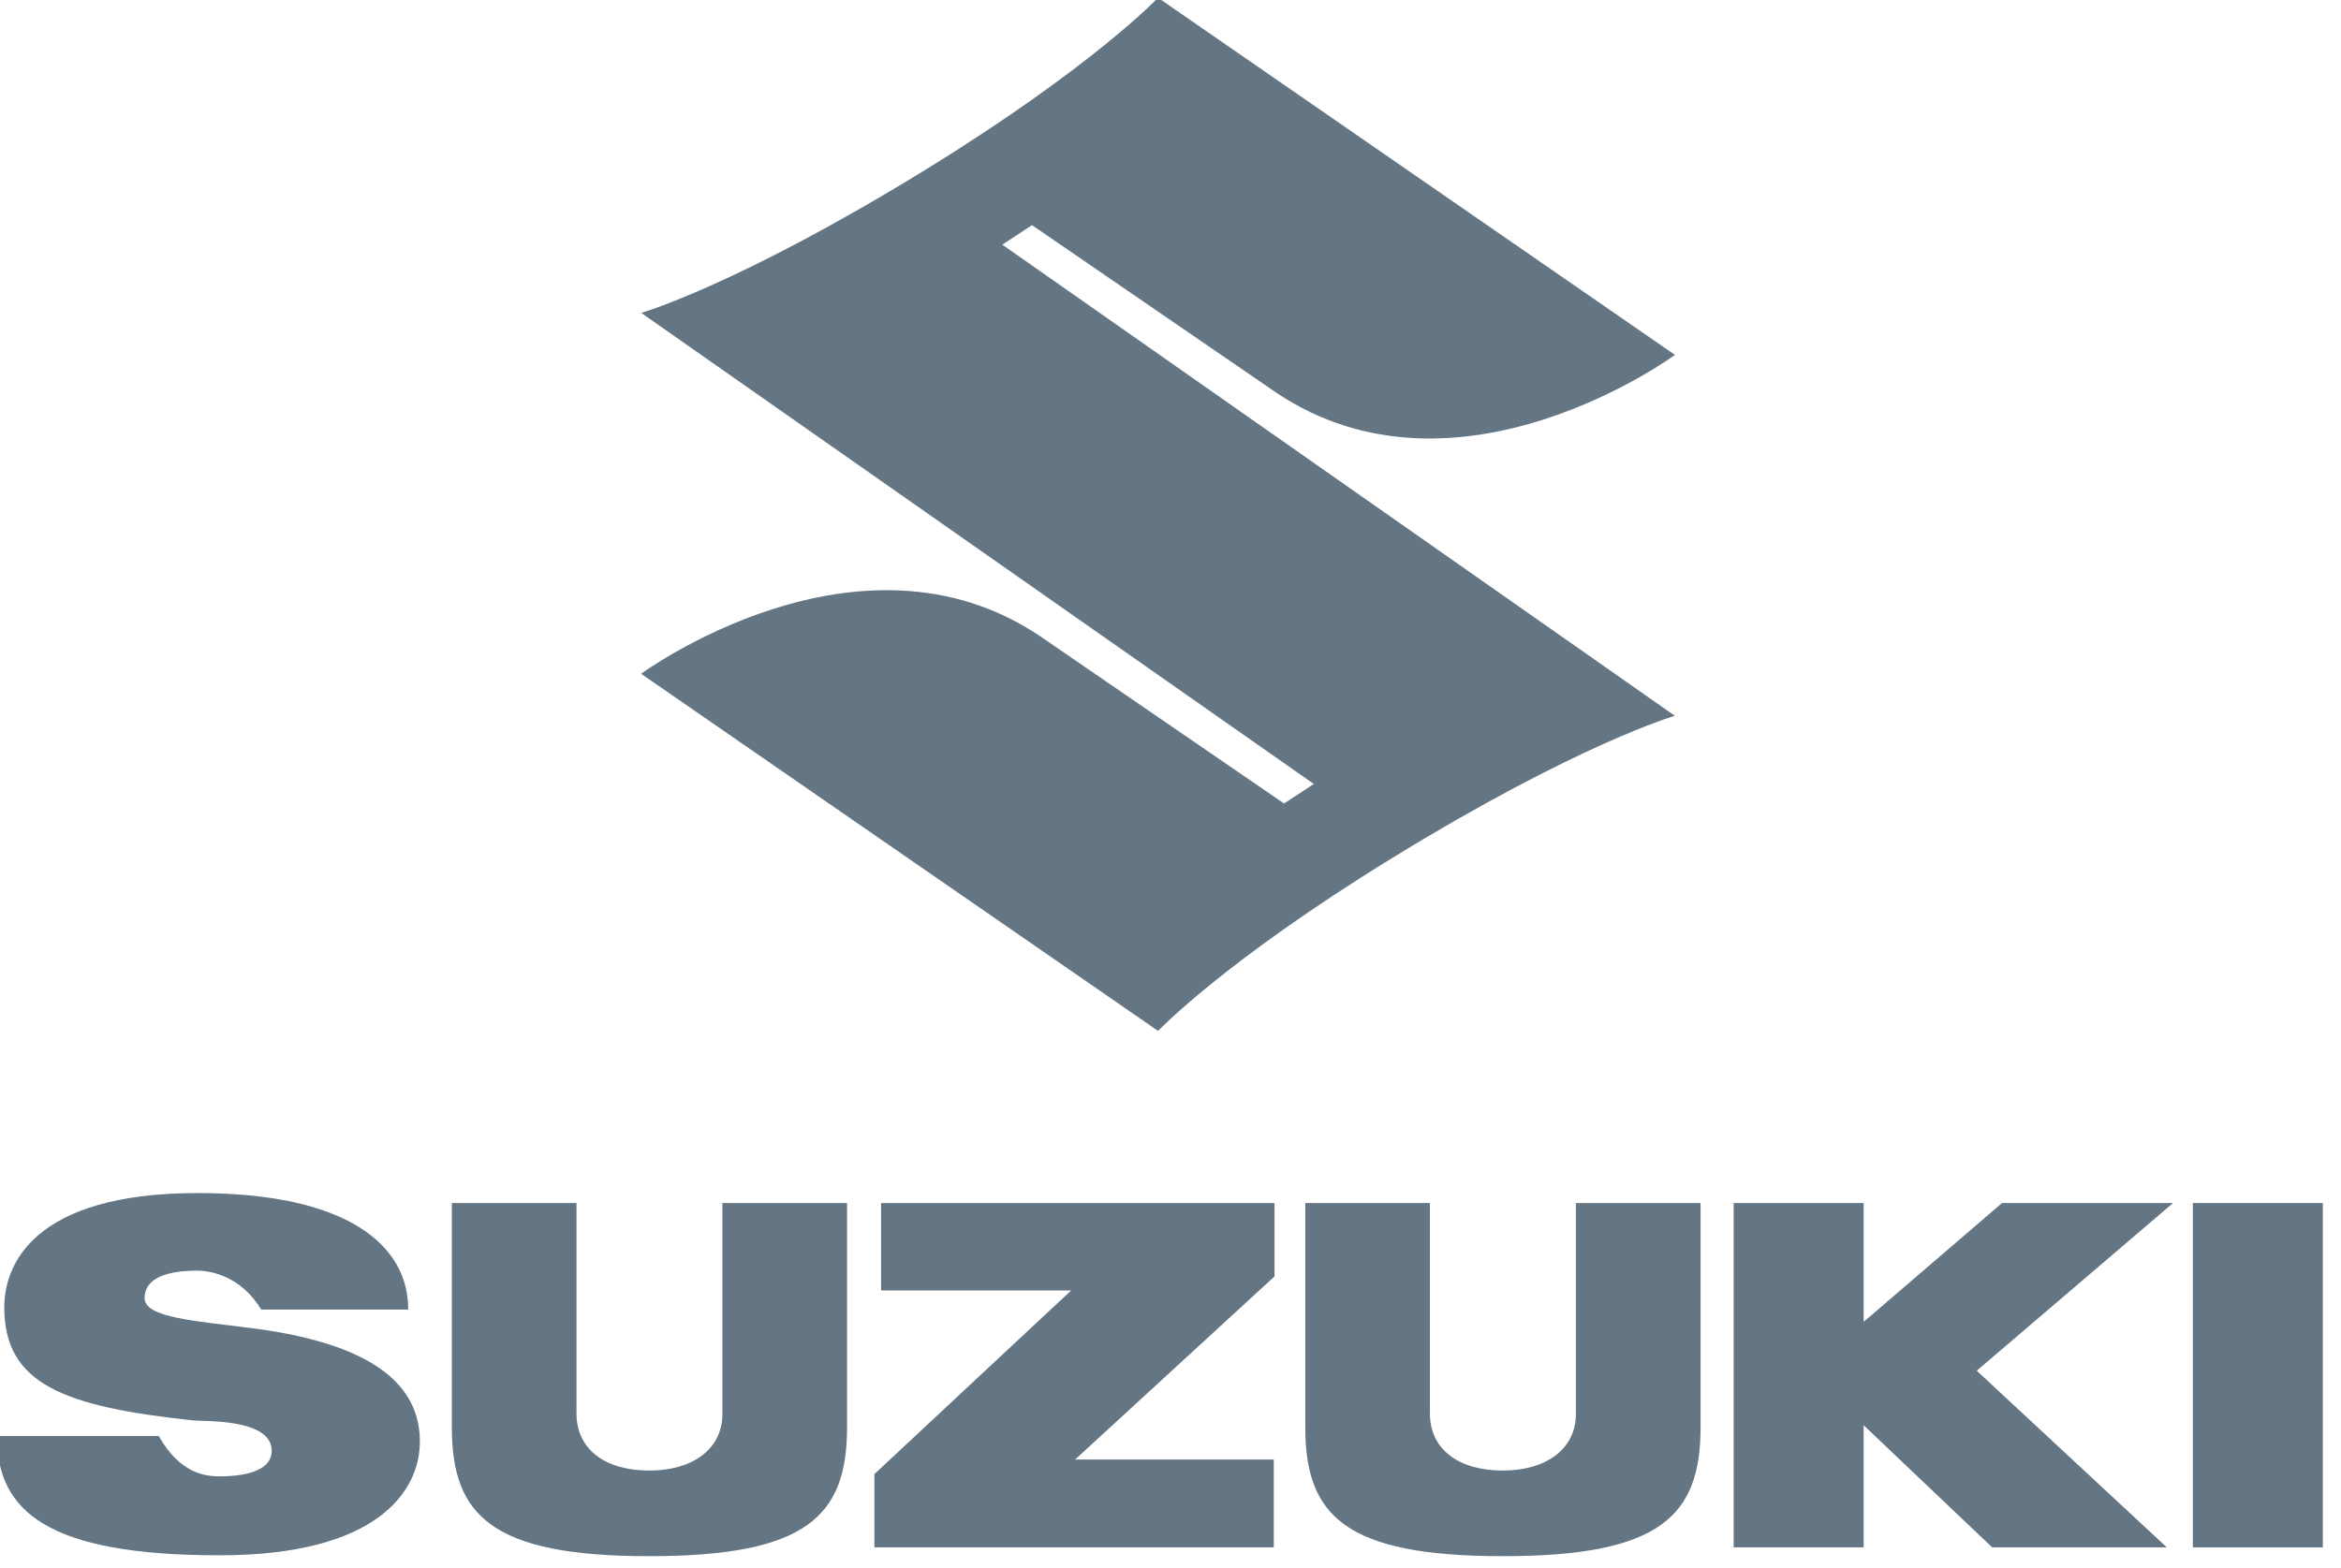
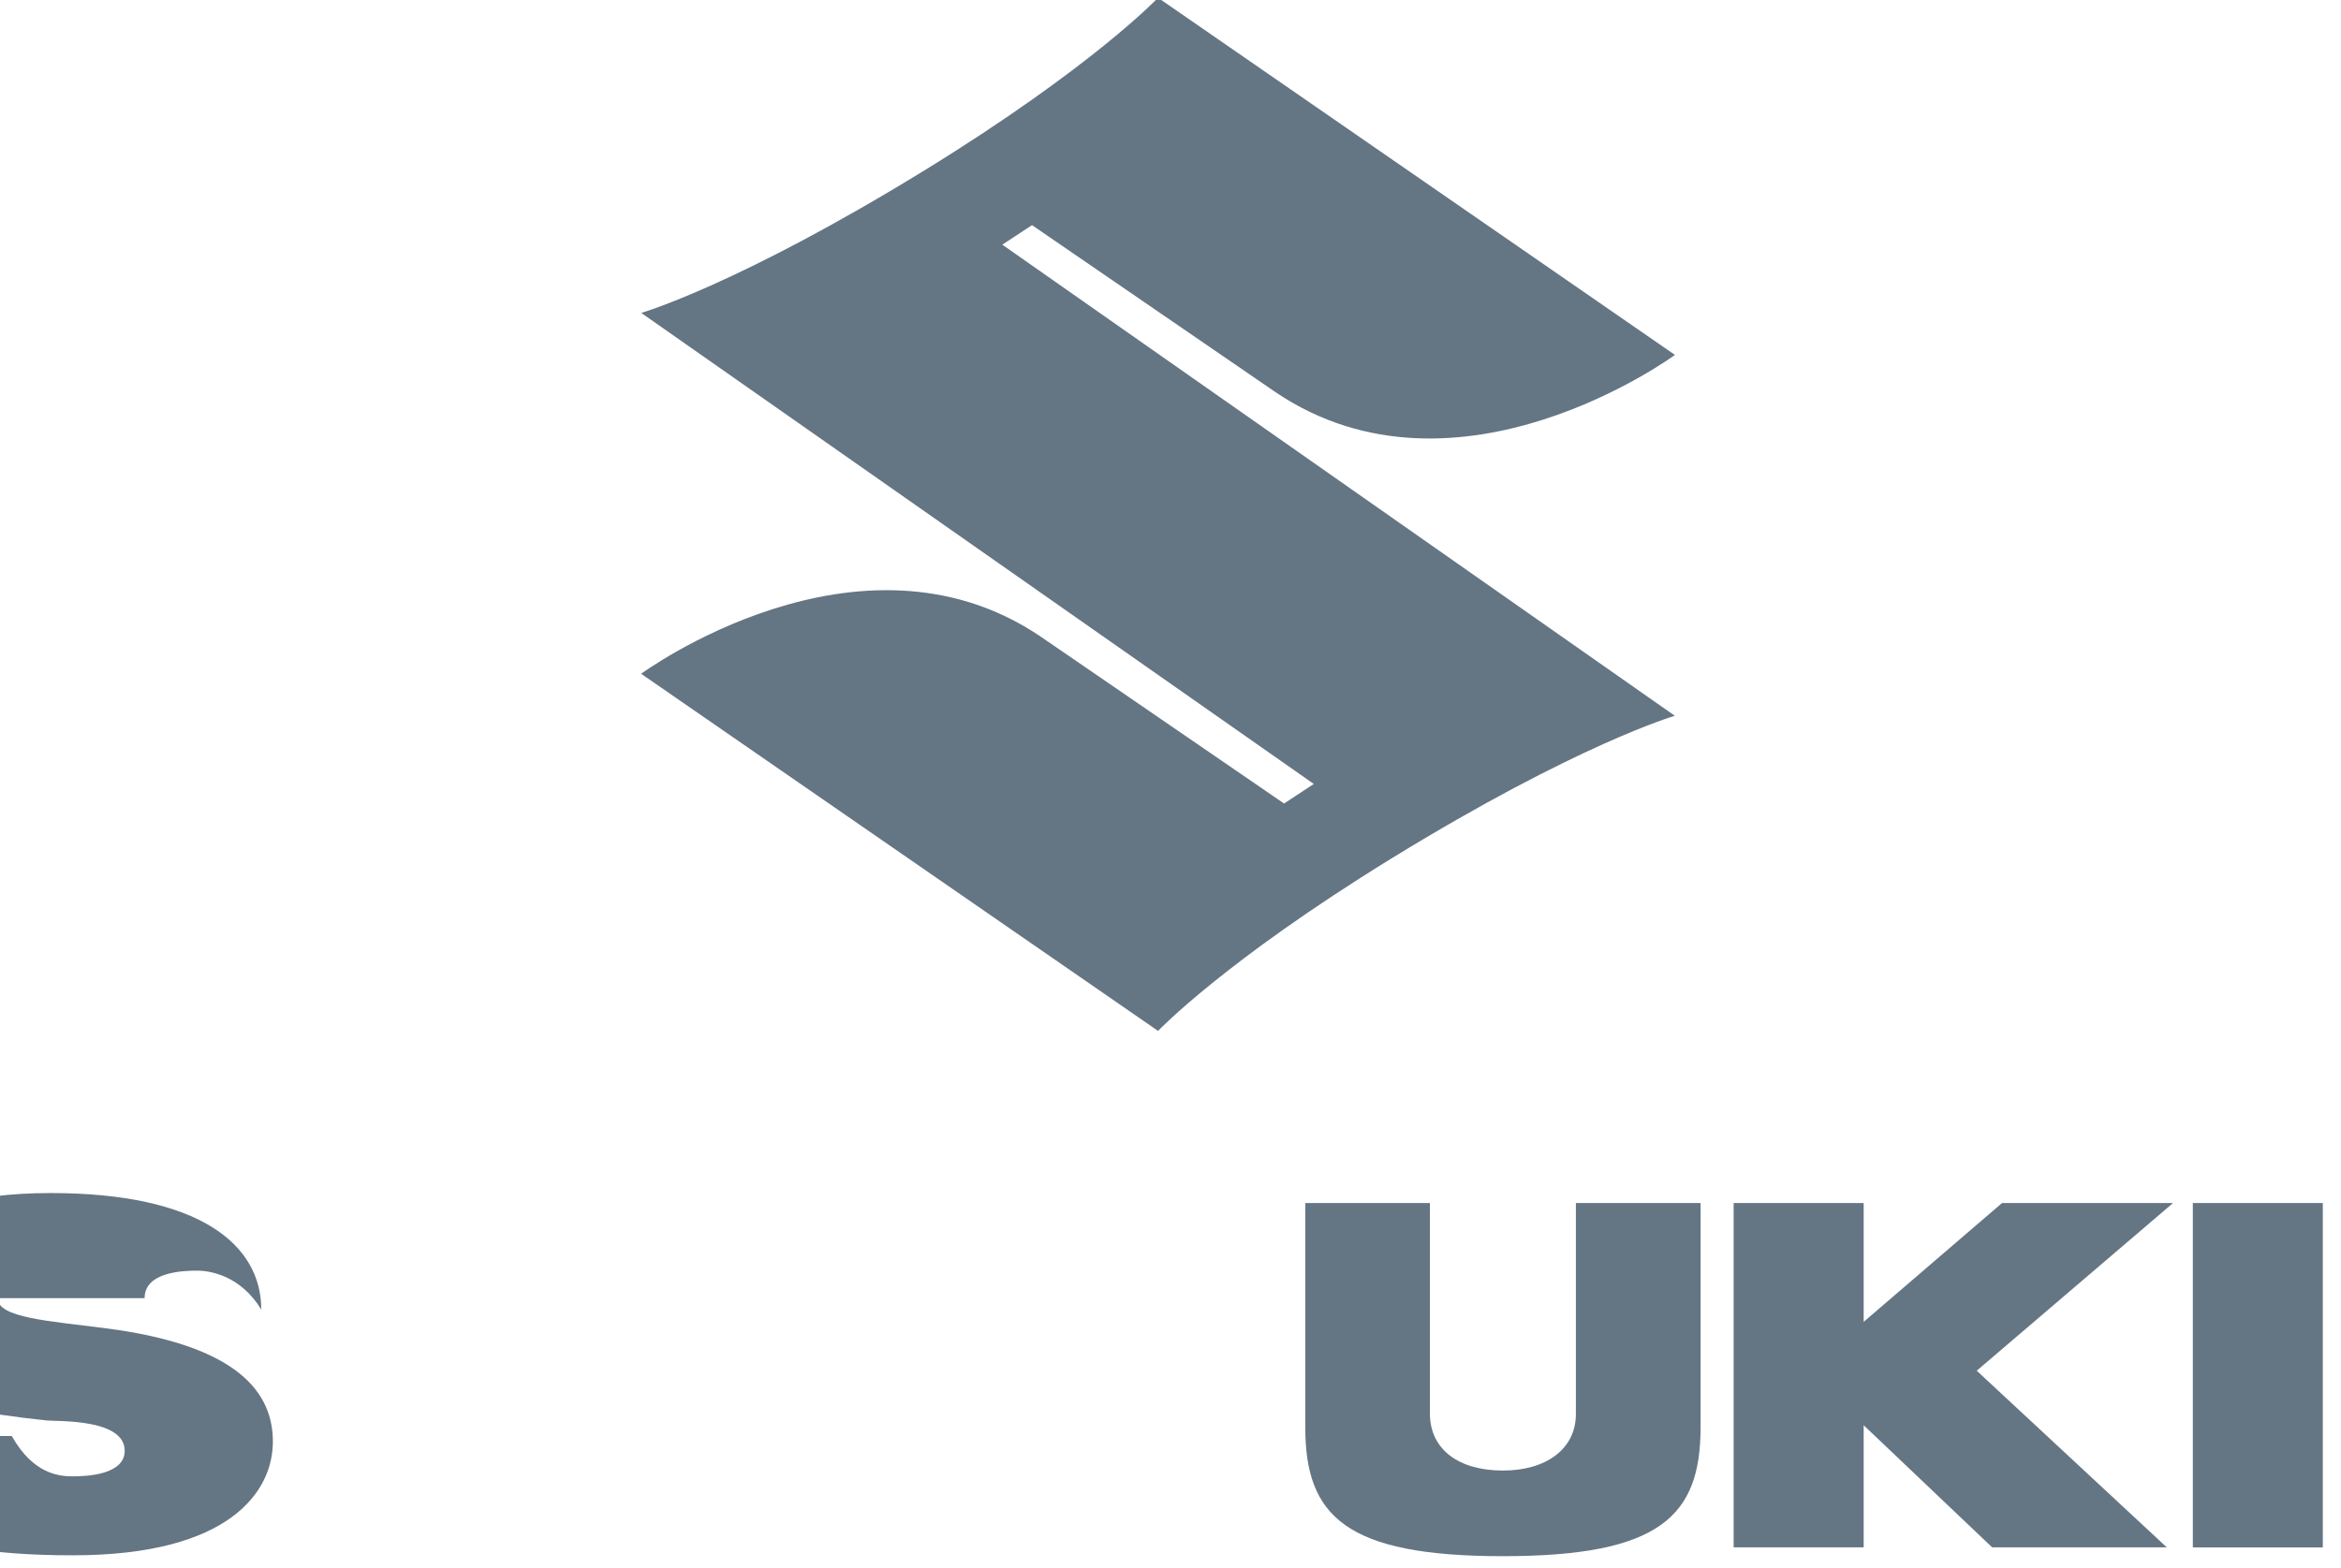
<svg xmlns="http://www.w3.org/2000/svg" width="400" height="268" version="1.1" viewBox="0 0 105.83 70.908">
  <g transform="translate(-51.556 -97.385)" fill="#647584">
    <g transform="matrix(.212 0 0 .212 -17.834 47.499)" fill="#647584">
      <g transform="matrix(7.433 0 0 -7.433 684.46 388)">
        <path d="m0 0s-2.772-0.801-8.134-4.096c-4.807-2.959-6.692-4.947-6.692-4.947l-14.83 10.249s6.239 4.588 11.452 1.074l6.993-4.797 0.853 0.561-19.295 13.518s2.773 0.802 8.132 4.095c4.81 2.96 6.695 4.949 6.695 4.949l14.829-10.249s-6.238-4.588-11.452-1.074l-6.993 4.798-0.853-0.56z" fill="#647584" />
      </g>
      <g transform="matrix(7.433 0 0 -7.433 599.09 491.93)">
-         <path d="m0 0h-11.287v-2.51h5.452l-5.644-5.269v-2.103h11.458v2.52h-5.701l5.722 5.256z" fill="#647584" />
-       </g>
+         </g>
      <g transform="matrix(7.433 0 0 -7.433 465.79 567.26)">
-         <path d="m0 0c4.514 0 5.67 1.153 5.67 3.695v6.44h-3.576v-6.055c0-1.017-0.87-1.623-2.094-1.623-1.273 0-2.092 0.609-2.092 1.639v6.039h-3.576v-6.44c0-2.542 1.156-3.695 5.668-3.695" fill="#647584" />
-       </g>
+         </g>
      <g transform="matrix(7.433 0 0 -7.433 647.8 567.26)">
        <path d="m0 0c4.514 0 5.67 1.153 5.67 3.695v6.44h-3.577v-6.055c0-1.017-0.871-1.623-2.093-1.623-1.273 0-2.095 0.609-2.095 1.639v6.039h-3.575v-6.44c0-2.542 1.156-3.695 5.67-3.695" fill="#647584" />
      </g>
      <path d="m822.64 491.93h-27.718v73.455h27.718z" />
      <g transform="matrix(7.433 0 0 -7.433 790.7 491.93)">
        <path d="m0 0h-4.906l-3.97-3.41v3.41h-3.73v-9.882h3.73v3.505l3.687-3.505h5.01l-5.453 5.07z" fill="#647584" />
      </g>
      <g transform="matrix(7.433 0 0 -7.433 358.14 512.22)">
-         <path d="m0 0c0 0.764 1.132 0.789 1.514 0.789 0.383 0 1.246-0.153 1.833-1.116h4.217c0 1.862-1.765 3.343-6.037 3.343-4.745 0-5.553-2.082-5.553-3.278 0-2.205 1.708-2.851 5.422-3.247 0.318-0.033 2.25 0.058 2.25-0.871 0-0.688-1.086-0.734-1.486-0.734-0.397 0-1.14 0.065-1.754 1.158h-4.644c0-2.17 1.463-3.424 6.391-3.424 4.539 0 5.744 1.853 5.744 3.262 0 1.368-0.939 2.76-4.809 3.255-1.614 0.209-3.088 0.297-3.088 0.863" fill="#647584" />
+         <path d="m0 0c0 0.764 1.132 0.789 1.514 0.789 0.383 0 1.246-0.153 1.833-1.116c0 1.862-1.765 3.343-6.037 3.343-4.745 0-5.553-2.082-5.553-3.278 0-2.205 1.708-2.851 5.422-3.247 0.318-0.033 2.25 0.058 2.25-0.871 0-0.688-1.086-0.734-1.486-0.734-0.397 0-1.14 0.065-1.754 1.158h-4.644c0-2.17 1.463-3.424 6.391-3.424 4.539 0 5.744 1.853 5.744 3.262 0 1.368-0.939 2.76-4.809 3.255-1.614 0.209-3.088 0.297-3.088 0.863" fill="#647584" />
      </g>
    </g>
  </g>
</svg>